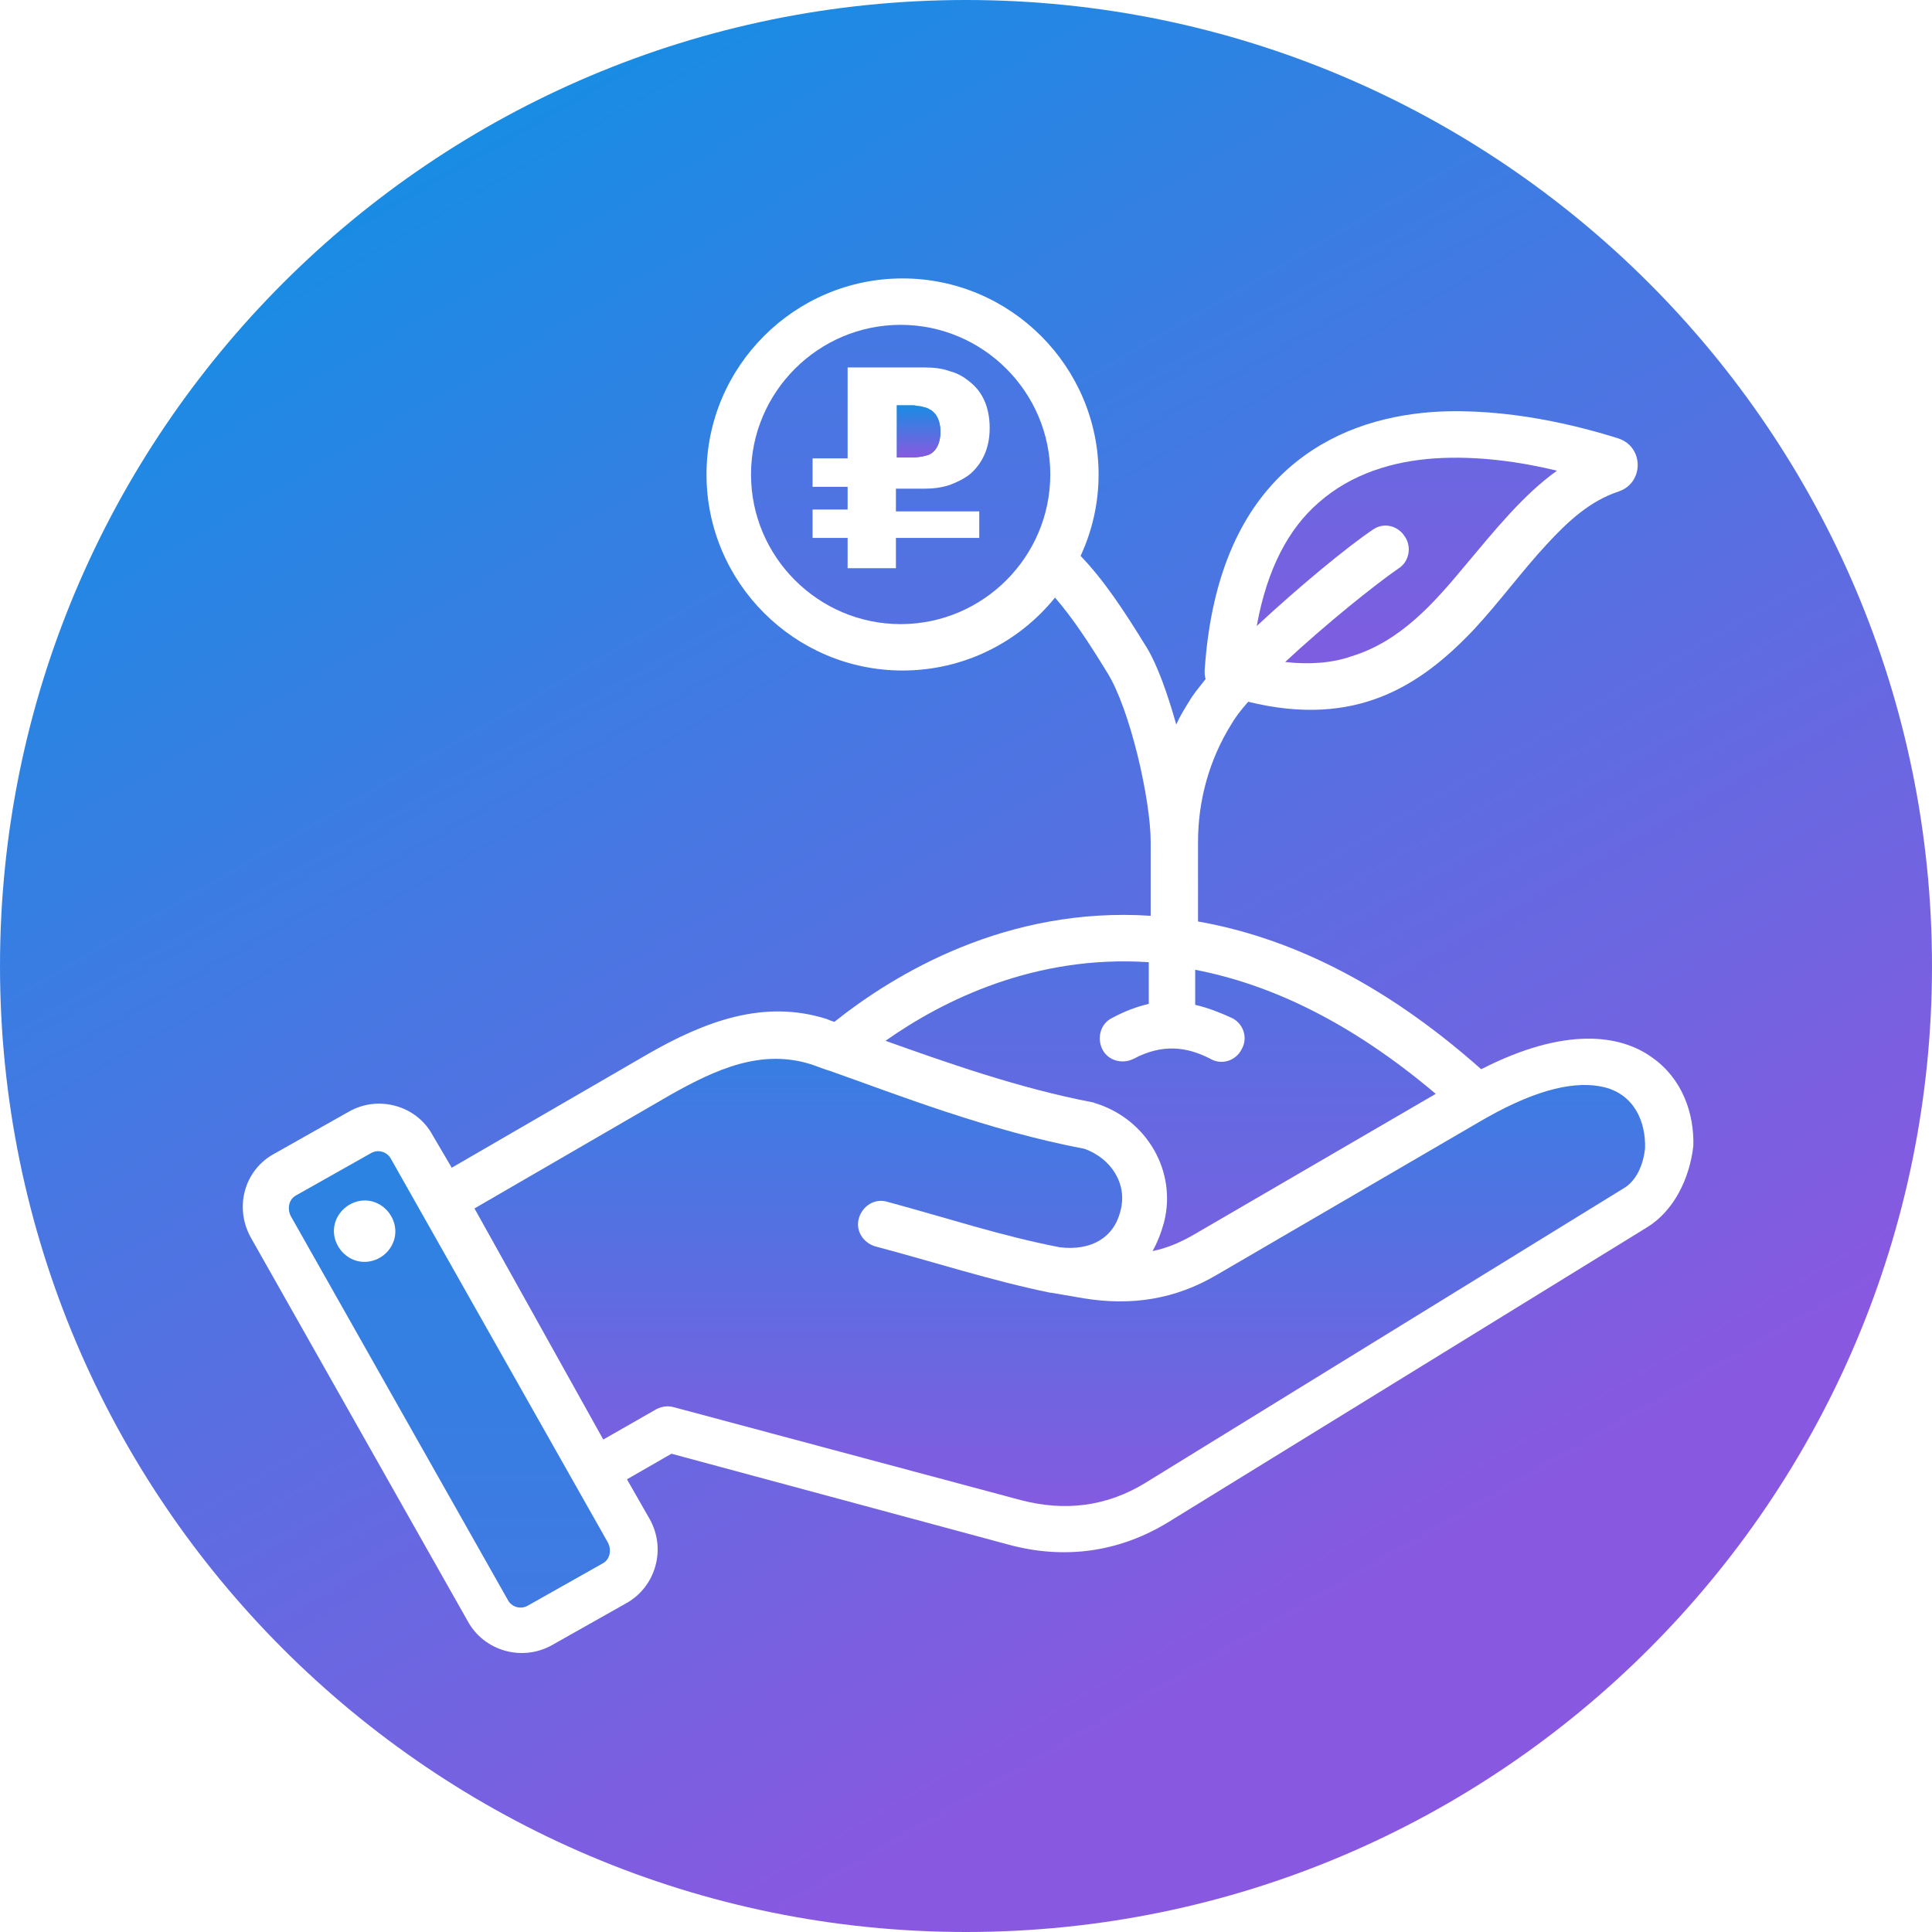
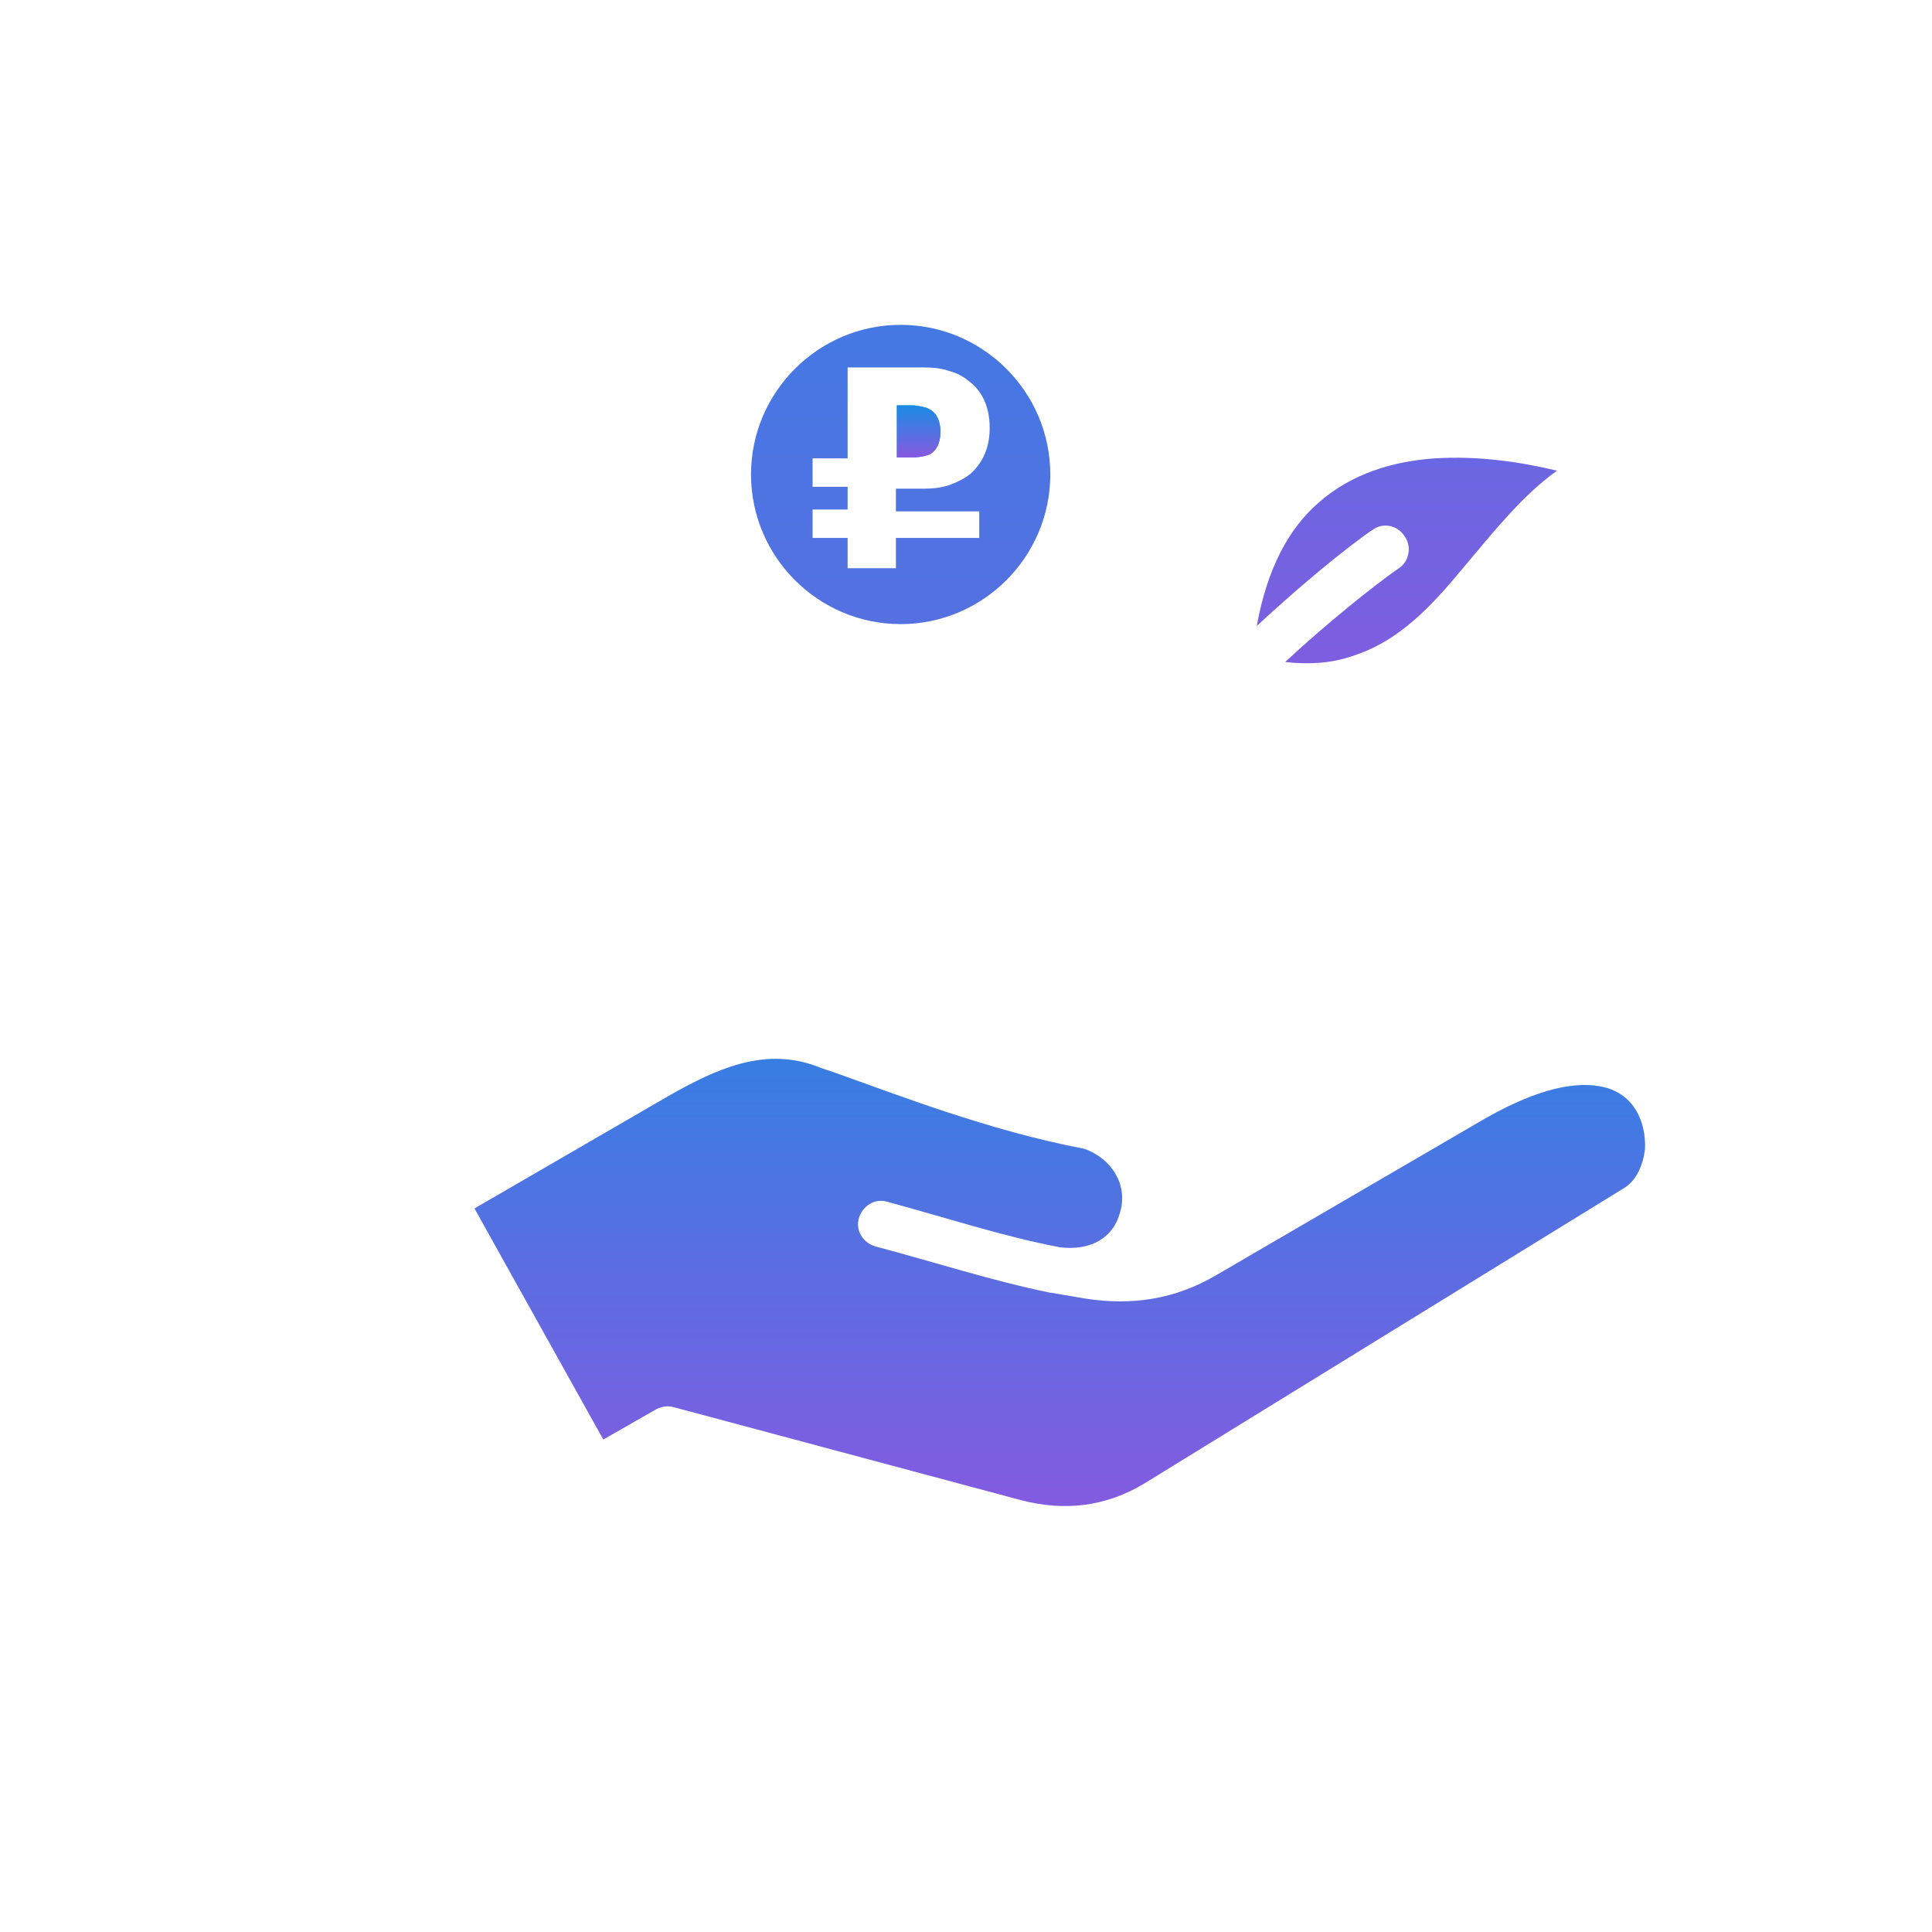
<svg xmlns="http://www.w3.org/2000/svg" version="1.1" id="Layer_1" shape-rendering="geometricPrecision" text-rendering="geometricPrecision" image-rendering="optimizeQuality" x="0px" y="0px" viewBox="0 0 204 204" style="enable-background:new 0 0 204 204;" xml:space="preserve">
  <style type="text/css"> .st0{fill:url(#SVGID_1_);} .st1{fill:url(#SVGID_00000119101685742999363930000009832432300898930366_);} .st2{fill:url(#SVGID_00000069390224682789850530000005238534568204425359_);} .st3{fill:url(#SVGID_00000098909282742179287200000005772505140611519903_);} .st4{fill:none;} .st5{fill:url(#SVGID_00000016060993917796895560000007037193411999376774_);} .st6{fill:url(#SVGID_00000091012688213002630070000016356142670609245067_);} .st7{fill:url(#SVGID_00000041993530954434371490000011795695532383775405_);} .st8{fill:url(#SVGID_00000095330124900410743060000006397481753262915716_);} </style>
  <linearGradient id="SVGID_1_" gradientUnits="userSpaceOnUse" x1="148.55" y1="248.427" x2="148.55" y2="108.745" gradientTransform="matrix(1 0 0 -1 0 206)">
    <stop offset="0" style="stop-color:#198CE3" />
    <stop offset="0.884" style="stop-color:#8859E0" />
  </linearGradient>
  <path class="st0" d="M148.3,56.6c0.8,1.1,0.5,2.7-0.6,3.4c-2.6,1.8-7.7,5.9-12,9.9c2.6,0.3,5,0.1,7-0.6c5.2-1.6,8.7-5.6,12.1-9.7 c3.1-3.7,6.1-7.4,9.6-9.9c-3.7-0.9-8.3-1.6-12.9-1.3c-4.4,0.3-8.8,1.6-12.3,4.7c-3.1,2.7-5.4,6.9-6.5,13c4.4-4.1,9.6-8.4,12.3-10.2 C146,55.2,147.5,55.4,148.3,56.6z" />
  <linearGradient id="SVGID_00000039823236583855549760000006617494698171450271_" gradientUnits="userSpaceOnUse" x1="122.55" y1="153.677" x2="122.55" y2="46.276" gradientTransform="matrix(1 0 0 -1 0 206)">
    <stop offset="0" style="stop-color:#198CE3" />
    <stop offset="0.884" style="stop-color:#8859E0" />
  </linearGradient>
-   <path style="fill:url(#SVGID_00000039823236583855549760000006617494698171450271_);" d="M115.7,116.5c5.4,1.7,8.6,7.2,7.2,12.6 c-0.3,1.1-0.7,2.1-1.2,3c1.5-0.3,2.9-0.9,4.3-1.7l25.6-14.9c-9.1-7.7-17.6-11.6-25.4-13.1v3.7c1.3,0.3,2.6,0.8,3.9,1.4 c1.2,0.6,1.7,2.1,1,3.3c-0.6,1.2-2.1,1.7-3.3,1c-2.5-1.3-5.1-1.6-8.1,0c-1.2,0.6-2.7,0.2-3.3-1c-0.6-1.2-0.2-2.7,1-3.3 c1.3-0.7,2.6-1.2,3.9-1.5v-4.4c-12-0.8-21.7,4-27.8,8.3c6.2,2.2,14,5,21.9,6.5C115.5,116.4,115.6,116.5,115.7,116.5z" />
  <linearGradient id="SVGID_00000003097606118247757960000013394972722134356106_" gradientUnits="userSpaceOnUse" x1="4.895465e-05" y1="160.45" x2="204" y2="160.45" gradientTransform="matrix(1 0 0 -1 0 206)">
    <stop offset="0" style="stop-color:#00C2F3" />
    <stop offset="1" style="stop-color:#4764AF" />
  </linearGradient>
  <path style="fill:url(#SVGID_00000003097606118247757960000013394972722134356106_);" d="M98.1,48c0.5-0.2,1.2-0.9,1.2-2.4 s-0.7-2.2-1.2-2.4c-0.3-0.2-0.6-0.2-0.9-0.3c-0.3,0-0.5-0.1-0.8-0.1h-1.7v5.5h1.7C96.9,48.3,97.6,48.2,98.1,48z" />
  <linearGradient id="SVGID_00000088849913885570226040000015033755454284446898_" gradientUnits="userSpaceOnUse" x1="111.903" y1="113.23" x2="111.903" y2="35.298" gradientTransform="matrix(1 0 0 -1 0 206)">
    <stop offset="0" style="stop-color:#198CE3" />
    <stop offset="0.884" style="stop-color:#8859E0" />
  </linearGradient>
  <path style="fill:url(#SVGID_00000088849913885570226040000015033755454284446898_);" d="M169.4,114.8c-2.9-0.7-6.9,0.1-12.4,3.2 c-0.2,0.1-0.5,0.3-0.7,0.4l-27.8,16.2c-4.4,2.6-9,3.3-14,2.5l0,0l-3.5-0.6h-0.1l0,0c-6.3-1.3-12.1-3.2-18.5-4.9 c-1.3-0.4-2.1-1.7-1.7-3s1.7-2.1,3-1.7c6.3,1.7,12,3.6,18.2,4.8c3.3,0.4,5.7-1,6.4-3.8l0,0c0.8-2.9-1-5.6-3.8-6.6 c-10.1-1.9-20-5.8-26.8-8.2c-0.7-0.2-1.4-0.5-2-0.7l0,0c-5.3-1.7-10.1,0.5-14.9,3.2l-20.7,12L63.7,152l5.6-3.2 c0.6-0.3,1.2-0.4,1.9-0.2l36.6,9.8c4.6,1.2,9,0.7,13.1-1.8l0,0l50.5-31.1c1.4-0.8,2.1-2.5,2.3-4.2 C173.8,118.5,172.6,115.6,169.4,114.8z" />
-   <path class="st4" d="M115.7,116.5c5.4,1.7,8.6,7.2,7.2,12.6c-0.3,1.1-0.7,2.1-1.2,3c1.5-0.3,2.9-0.9,4.3-1.7l25.6-14.9 c-9.1-7.7-17.6-11.6-25.4-13.1v3.7c1.3,0.3,2.6,0.8,3.9,1.4c1.2,0.6,1.7,2.1,1,3.3c-0.6,1.2-2.1,1.7-3.3,1c-2.5-1.3-5.1-1.6-8.1,0 c-1.2,0.6-2.7,0.2-3.3-1c-0.6-1.2-0.2-2.7,1-3.3c1.3-0.7,2.6-1.2,3.9-1.5v-4.4c-12-0.8-21.7,4-27.8,8.3c6.2,2.2,14,5,21.9,6.5 C115.5,116.4,115.6,116.5,115.7,116.5z" />
  <path class="st4" d="M95.1,34.3c-8.7,0-15.8,7.1-15.8,15.8s7.1,15.8,15.8,15.8s15.8-7.1,15.8-15.8S103.8,34.3,95.1,34.3z" />
  <path class="st4" d="M148.3,56.6c0.8,1.1,0.5,2.7-0.6,3.4c-2.6,1.8-7.7,5.9-12,9.9c2.6,0.3,5,0.1,7-0.6c5.2-1.6,8.7-5.6,12.1-9.7 c3.1-3.7,6.1-7.4,9.6-9.9c-3.7-0.9-8.3-1.6-12.9-1.3c-4.4,0.3-8.8,1.6-12.3,4.7c-3.1,2.7-5.4,6.9-6.5,13c4.4-4.1,9.6-8.4,12.3-10.2 C146,55.2,147.5,55.4,148.3,56.6z" />
-   <path class="st4" d="M41.3,122.3L41.3,122.3c-0.4-0.8-1.4-1.1-2.2-0.6l-7.8,4.4l0,0c-0.8,0.4-1,1.4-0.6,2.2l0,0l22.9,40.5l0,0 c0.4,0.8,1.4,1.1,2.2,0.6l7.8-4.4l0,0c0.8-0.4,1.1-1.4,0.6-2.2L41.3,122.3z" />
-   <path class="st4" d="M169.4,114.8c-2.9-0.7-6.9,0.1-12.4,3.2c-0.2,0.1-0.5,0.3-0.7,0.4l-27.8,16.2c-4.4,2.6-9,3.3-14,2.5l0,0 l-3.5-0.6h-0.1l0,0c-6.3-1.3-12.1-3.2-18.5-4.9c-1.3-0.4-2.1-1.7-1.7-3s1.7-2.1,3-1.7c6.3,1.7,12,3.6,18.2,4.8 c3.3,0.4,5.7-1,6.4-3.8l0,0c0.8-2.9-1-5.6-3.8-6.6c-10.1-1.9-20-5.8-26.8-8.2c-0.7-0.2-1.4-0.5-2-0.7l0,0 c-5.3-1.7-10.1,0.5-14.9,3.2l-20.7,12L63.7,152l5.6-3.2c0.6-0.3,1.2-0.4,1.9-0.2l36.6,9.8c4.6,1.2,9,0.7,13.1-1.8l0,0l50.5-31.1 c1.4-0.8,2.1-2.5,2.3-4.2C173.8,118.5,172.6,115.6,169.4,114.8z" />
+   <path class="st4" d="M169.4,114.8c-2.9-0.7-6.9,0.1-12.4,3.2c-0.2,0.1-0.5,0.3-0.7,0.4l-27.8,16.2c-4.4,2.6-9,3.3-14,2.5l0,0 l-3.5-0.6h-0.1l0,0c-6.3-1.3-12.1-3.2-18.5-4.9c-1.3-0.4-2.1-1.7-1.7-3s1.7-2.1,3-1.7c6.3,1.7,12,3.6,18.2,4.8 c3.3,0.4,5.7-1,6.4-3.8l0,0c0.8-2.9-1-5.6-3.8-6.6c-10.1-1.9-20-5.8-26.8-8.2c-0.7-0.2-1.4-0.5-2-0.7l0,0 c-5.3-1.7-10.1,0.5-14.9,3.2l-20.7,12L63.7,152l5.6-3.2c0.6-0.3,1.2-0.4,1.9-0.2c4.6,1.2,9,0.7,13.1-1.8l0,0l50.5-31.1 c1.4-0.8,2.1-2.5,2.3-4.2C173.8,118.5,172.6,115.6,169.4,114.8z" />
  <linearGradient id="SVGID_00000051341581561148245150000000703221756785744018_" gradientUnits="userSpaceOnUse" x1="50.998" y1="192.338" x2="153.002" y2="15.662" gradientTransform="matrix(1 0 0 -1 0 206)">
    <stop offset="0" style="stop-color:#198CE3" />
    <stop offset="0.884" style="stop-color:#8859E0" />
  </linearGradient>
-   <path style="fill:url(#SVGID_00000051341581561148245150000000703221756785744018_);" d="M102,0C45.7,0,0,45.7,0,102 s45.7,102,102,102s102-45.7,102-102S158.3,0,102,0z M173.9,129.6l-50.5,31.1c-5.2,3.2-11,4-16.9,2.4l0,0l-35.6-9.6l-4.7,2.7l2.4,4.2 l0,0c1.8,3.2,0.6,7.2-2.5,8.9l-7.8,4.4l0,0c-3.2,1.8-7.2,0.6-8.9-2.5l-22.9-40.5c-1.8-3.2-0.7-7.2,2.5-8.9l7.8-4.4l0,0 c3.1-1.8,7.2-0.7,8.9,2.5l0,0l2,3.4l20.7-12c6.1-3.5,12.3-5.8,18.9-3.7c0.2,0.1,0.5,0.2,0.8,0.3c6.4-5.1,18.2-12.2,33.4-11.2v-7.8 c0-4.5-2.2-14.1-4.6-17.9l0,0c-1.9-3.1-3.6-5.7-5.5-7.9c-3.8,4.7-9.6,7.7-16.1,7.7c-11.4,0-20.7-9.3-20.7-20.7s9.3-20.7,20.7-20.7 S116,38.7,116,50.1c0,3.1-0.7,6-1.9,8.6c2.5,2.6,4.6,5.8,7,9.7c1.1,1.8,2.2,4.9,3.1,8.1c0.4-0.9,0.9-1.7,1.4-2.5 c0.4-0.7,1-1.4,1.7-2.3c-0.1-0.3-0.1-0.6-0.1-0.9c0.7-10.6,4.2-17.2,8.8-21.3c4.4-3.9,9.8-5.6,15.3-6c7.8-0.5,15.5,1.5,19.6,2.8l0,0 c2.7,0.9,2.7,4.7,0,5.6c-3,1-5.3,3.1-7.6,5.6c-2.6,2.8-5,6.1-7.7,9c-5.6,5.9-12.4,10.4-23.8,7.6c-0.8,0.9-1.4,1.7-1.8,2.4l0,0 c-2.3,3.7-3.5,8-3.5,12.4v8.4c9.1,1.6,19.2,6.1,29.9,15.6c8.8-4.5,14.7-3.7,18.1-1.2c3.1,2.2,4.4,5.8,4.3,9.3 C178.4,124.5,176.7,127.9,173.9,129.6z" />
  <g>
    <linearGradient id="SVGID_00000183244350600524918320000009862169050910098836_" gradientUnits="userSpaceOnUse" x1="47.45" y1="127.68" x2="47.45" y2="-162.337" gradientTransform="matrix(1 0 0 -1 0 206)">
      <stop offset="0" style="stop-color:#198CE3" />
      <stop offset="0.884" style="stop-color:#8859E0" />
    </linearGradient>
-     <path style="fill:url(#SVGID_00000183244350600524918320000009862169050910098836_);" d="M64.2,162.9l-22.9-40.5l0,0 c-0.4-0.8-1.4-1.1-2.2-0.6l-7.8,4.4l0,0c-0.8,0.4-1,1.4-0.6,2.2l0,0l22.9,40.5l0,0c0.4,0.8,1.4,1.1,2.2,0.6l7.8-4.4l0,0 C64.4,164.7,64.6,163.7,64.2,162.9z M39,133.2c-1.8,0.3-3.4-1-3.7-2.7c-0.3-1.8,1-3.4,2.7-3.7c1.8-0.3,3.4,1,3.7,2.7 S40.8,132.9,39,133.2z" />
  </g>
  <g>
    <linearGradient id="SVGID_00000070090753061150355330000011071633032604618912_" gradientUnits="userSpaceOnUse" x1="97" y1="42.8" x2="97" y2="48.3">
      <stop offset="0" style="stop-color:#198CE3" />
      <stop offset="1" style="stop-color:#8859E0" />
    </linearGradient>
    <path style="fill:url(#SVGID_00000070090753061150355330000011071633032604618912_);" d="M98.1,48c0.5-0.2,1.2-0.9,1.2-2.4 s-0.7-2.2-1.2-2.4c-0.3-0.2-0.6-0.2-0.9-0.3c-0.3,0-0.5-0.1-0.8-0.1h-1.7v5.5h1.7C96.9,48.3,97.6,48.2,98.1,48z" />
    <linearGradient id="SVGID_00000072978846585554665210000013500276746413099161_" gradientUnits="userSpaceOnUse" x1="95.1" y1="250.953" x2="95.1" y2="46.953" gradientTransform="matrix(1 0 0 -1 0 206)">
      <stop offset="0" style="stop-color:#198CE3" />
      <stop offset="1" style="stop-color:#8859E0" />
    </linearGradient>
    <path style="fill:url(#SVGID_00000072978846585554665210000013500276746413099161_);" d="M95.1,34.3c-8.7,0-15.8,7.1-15.8,15.8 s7.1,15.8,15.8,15.8s15.8-7.1,15.8-15.8S103.8,34.3,95.1,34.3z M103.4,53.8v3h-8.8V60h-5.1v-3.2h-3.7v-3h3.7v-2.4h-3.7v-3h3.7v-9.6 h8.1c1,0,1.9,0.1,2.7,0.4c0.8,0.2,1.5,0.6,2.2,1.2c1.1,0.9,2,2.4,2,4.8c0,2.3-0.9,3.8-2,4.8c-0.6,0.5-1.4,0.9-2.2,1.2 c-0.9,0.3-1.8,0.4-2.7,0.4h-3V54h8.8V53.8z" />
  </g>
</svg>